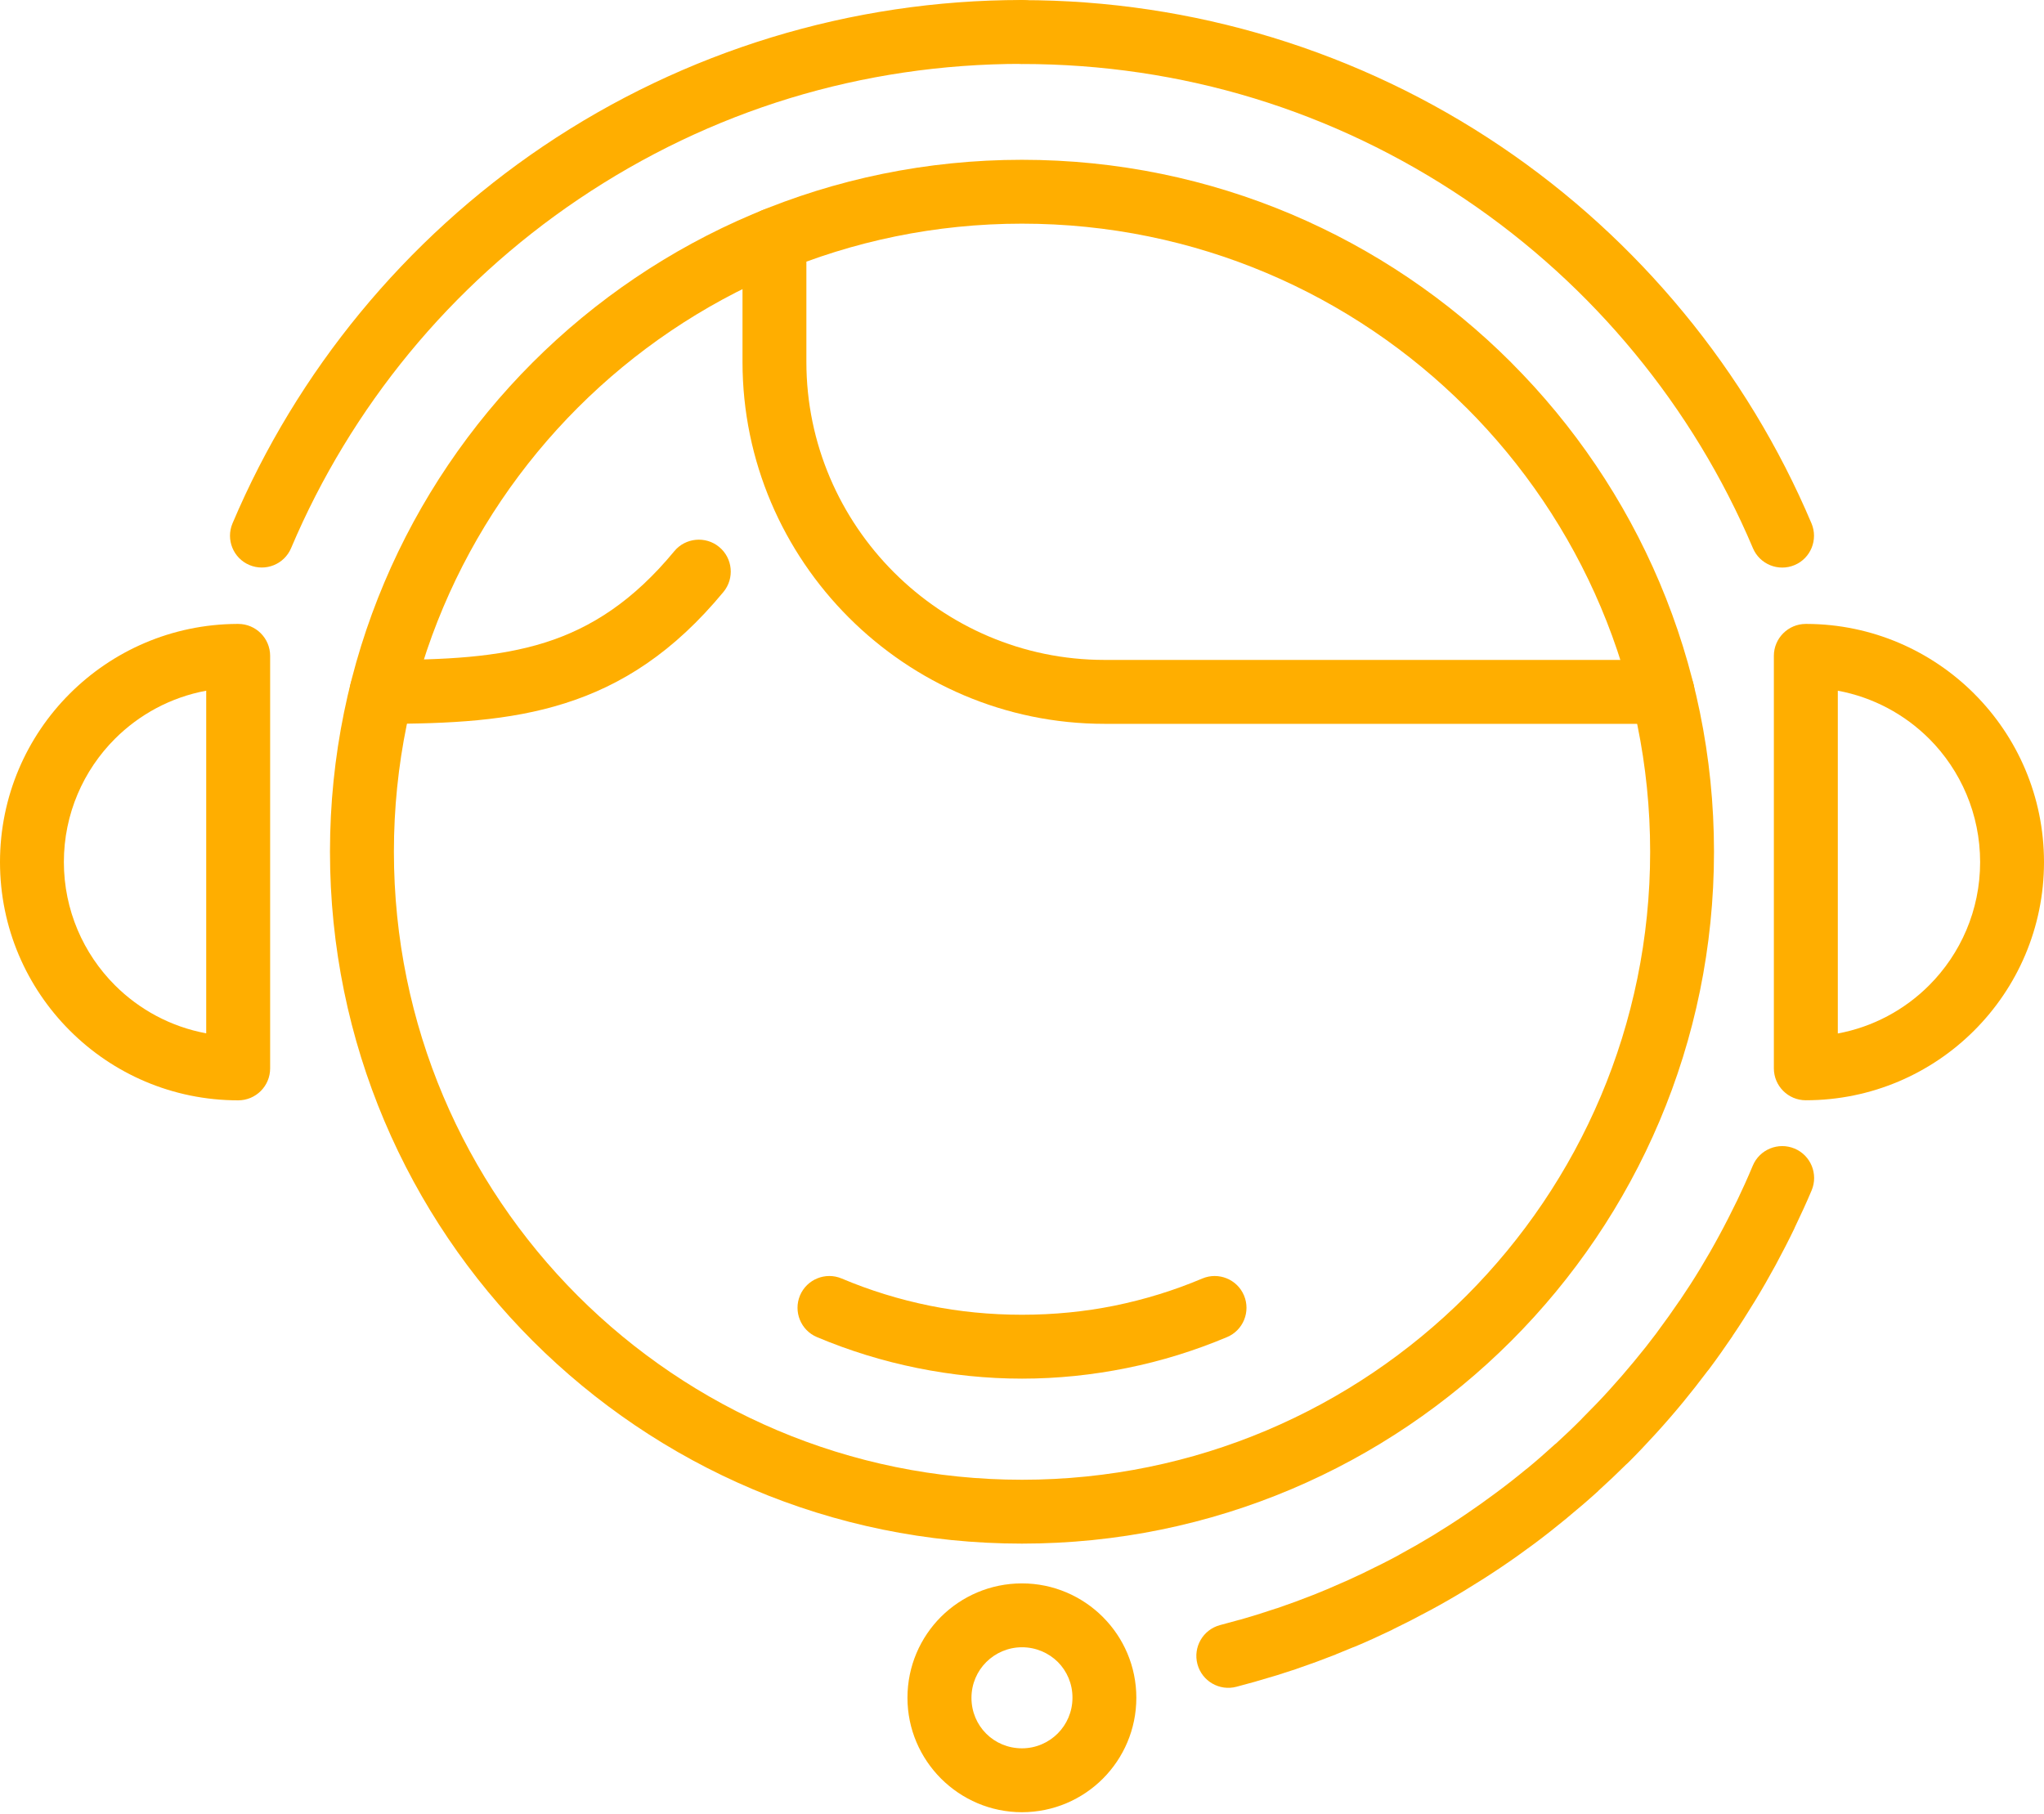
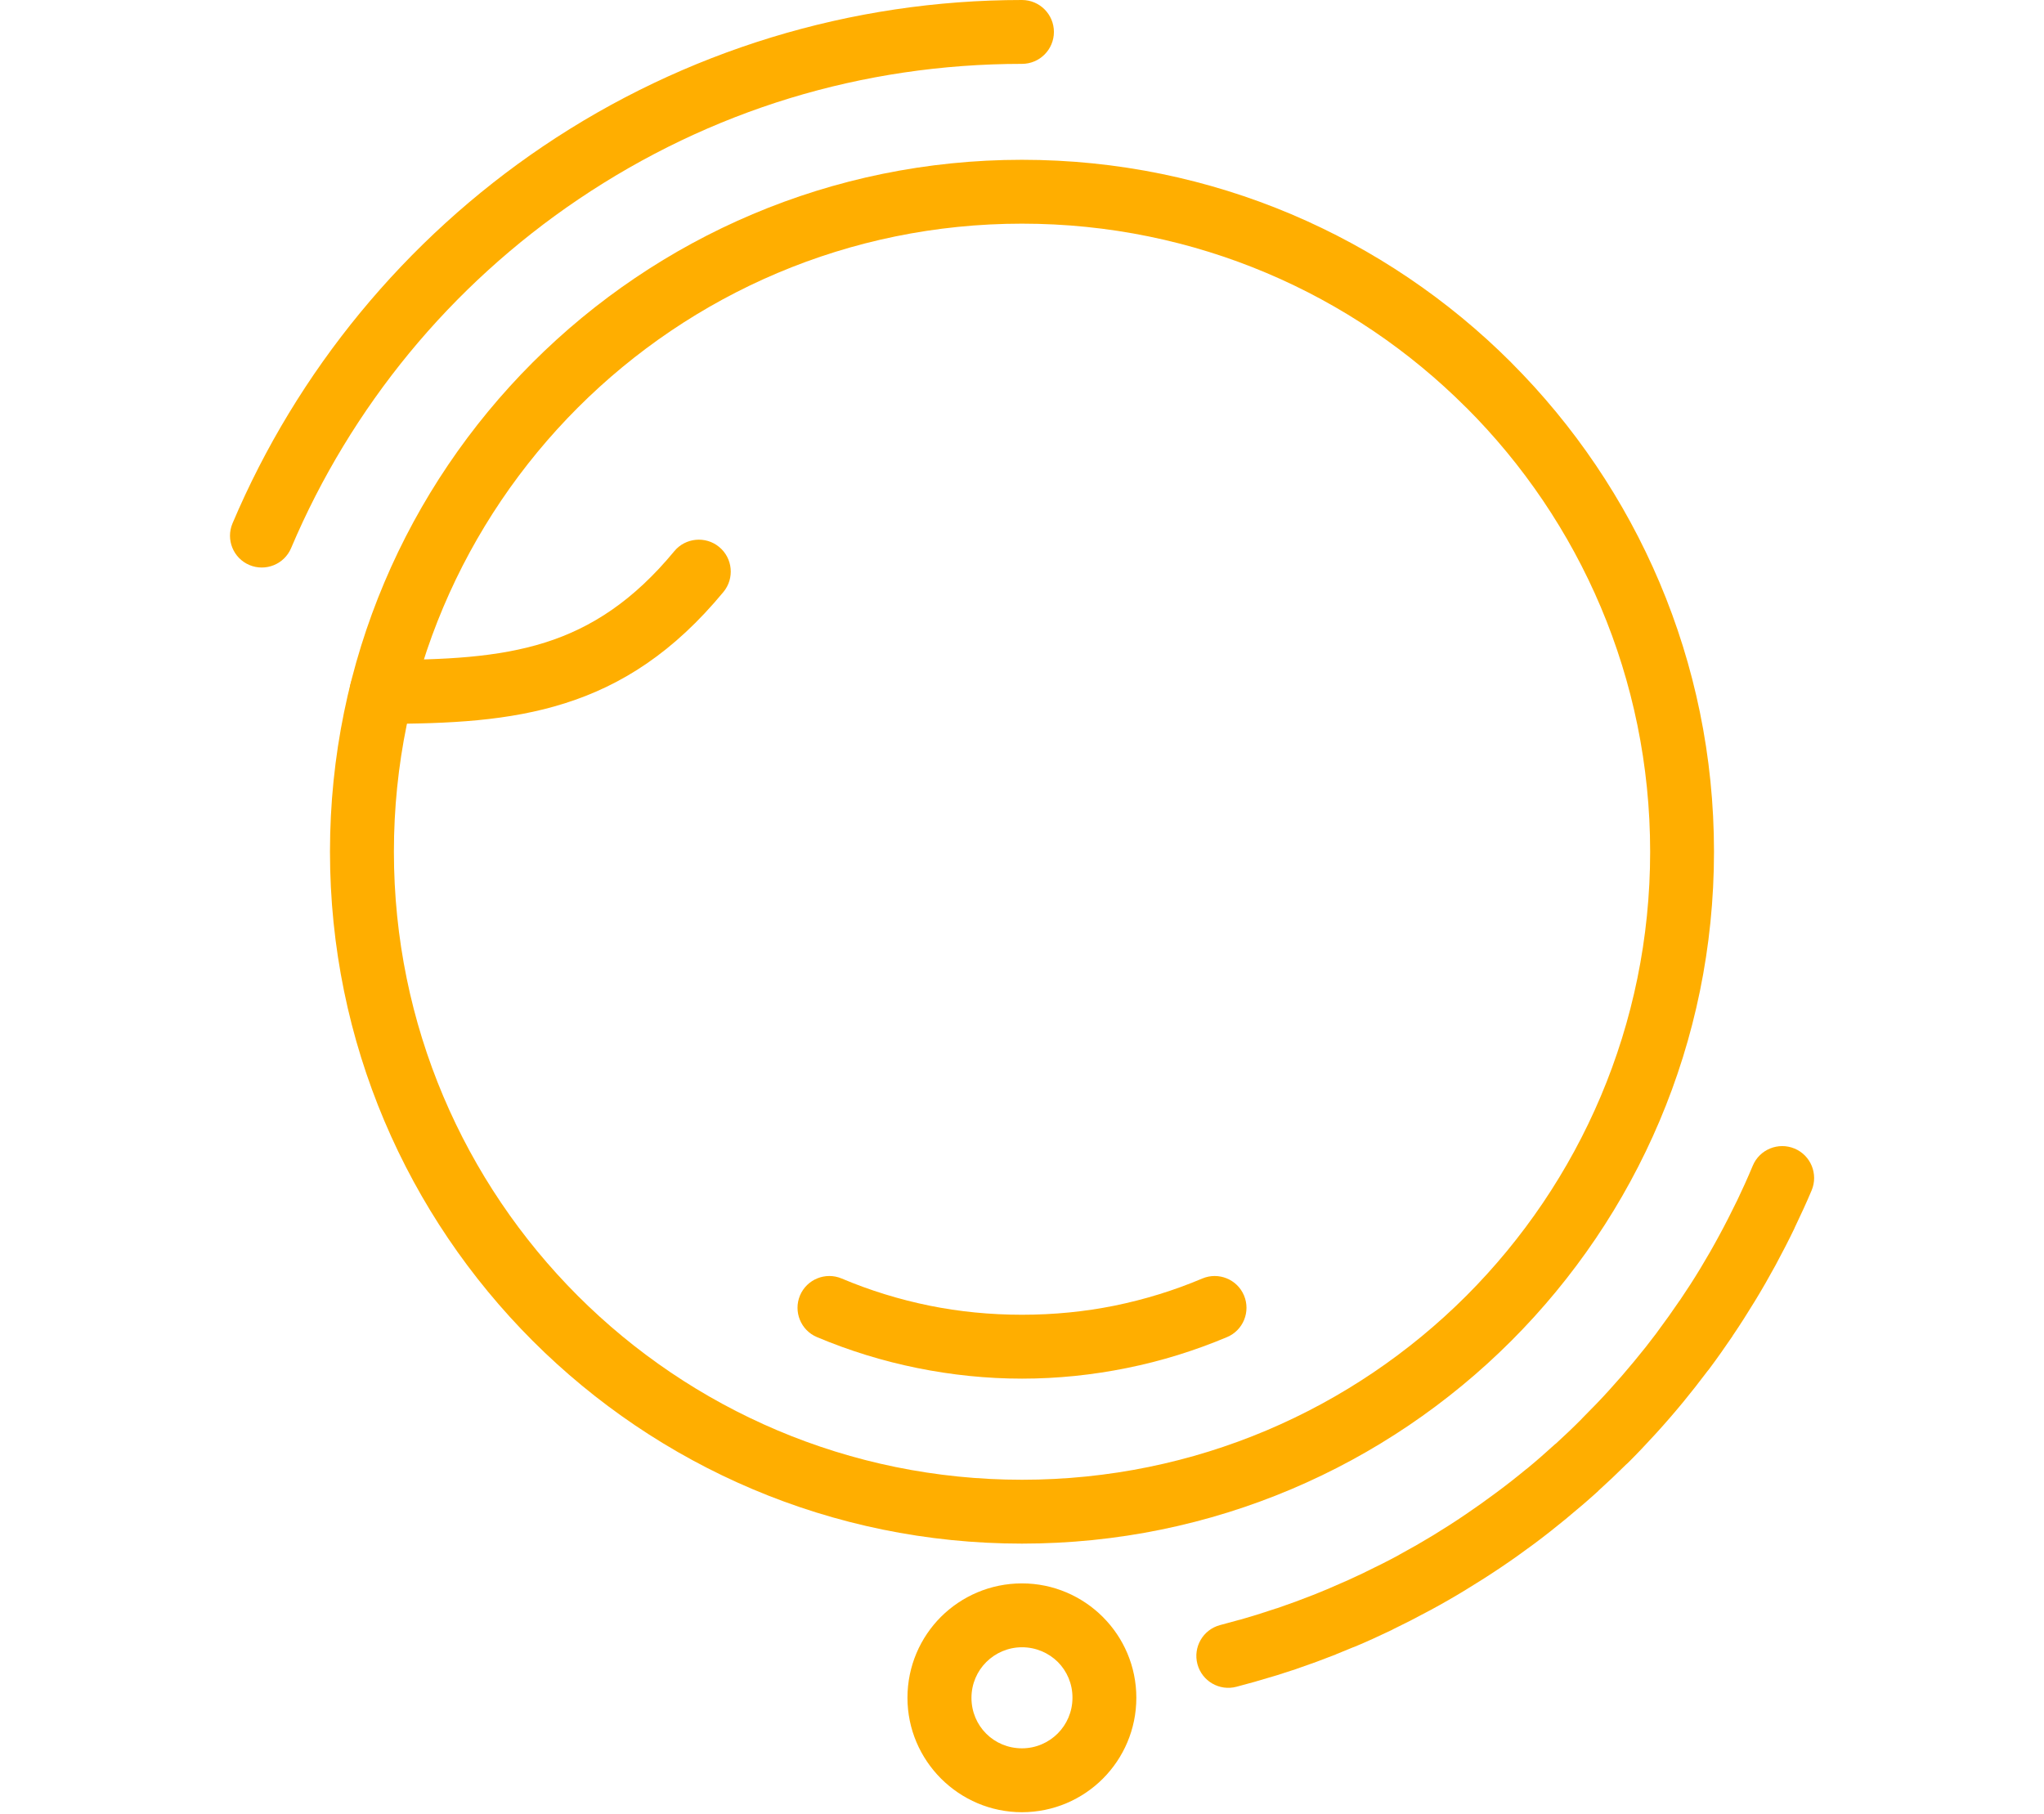
<svg xmlns="http://www.w3.org/2000/svg" width="80" height="71" viewBox="0 0 80 71" fill="none">
  <path d="M39.999 6.255C47.471 6.255 54.242 9.287 59.145 14.188L59.148 14.191L59.151 14.193V14.196C64.052 19.1 67.084 25.871 67.084 33.34C67.084 40.814 64.05 47.585 59.151 52.486L59.146 52.491C54.245 57.39 47.476 60.424 39.999 60.424C32.525 60.424 25.754 57.39 20.853 52.491L20.848 52.486C15.949 47.585 12.915 40.816 12.915 33.34C12.915 25.86 15.949 19.089 20.848 14.188C25.748 9.289 32.52 6.255 39.999 6.255ZM57.382 15.951C52.94 11.505 46.791 8.755 39.999 8.755C33.21 8.755 27.064 11.508 22.616 15.956C18.17 20.404 15.417 26.55 15.417 33.34C15.417 40.129 18.17 46.278 22.616 50.726C27.064 55.171 33.212 57.924 40.002 57.924C46.791 57.924 52.94 55.171 57.388 50.726C61.833 46.278 64.585 40.129 64.585 33.34C64.585 26.548 61.836 20.399 57.39 15.956L57.382 15.951Z" fill="#FFAE00" />
-   <path d="M65.072 25.834C65.762 25.834 66.322 26.394 66.322 27.084C66.322 27.774 65.762 28.334 65.072 28.334H43.23C39.332 28.334 35.79 26.741 33.222 24.173C30.654 21.605 29.061 18.063 29.061 14.167V9.383C29.061 8.693 29.62 8.133 30.311 8.133C31.001 8.133 31.561 8.693 31.561 9.383V14.167C31.561 17.373 32.876 20.292 34.988 22.404C37.103 24.519 40.019 25.832 43.225 25.832H65.072L65.072 25.834Z" fill="#FFAE00" />
  <path d="M14.93 28.334C14.24 28.334 13.68 27.774 13.68 27.084C13.68 26.394 14.242 25.834 14.93 25.834C17.373 25.834 19.487 25.738 21.347 25.147C23.146 24.576 24.79 23.516 26.391 21.576C26.829 21.047 27.618 20.972 28.149 21.412C28.68 21.852 28.753 22.639 28.316 23.17C26.37 25.524 24.344 26.824 22.102 27.532C19.917 28.222 17.589 28.334 14.93 28.334Z" fill="#FFAE00" />
  <path d="M47.059 50.046C47.692 49.78 48.423 50.077 48.689 50.71C48.955 51.343 48.658 52.075 48.025 52.34C46.775 52.866 45.46 53.278 44.101 53.551C42.762 53.822 41.389 53.966 40.002 53.966C38.616 53.966 37.241 53.822 35.902 53.551C34.543 53.276 33.225 52.867 31.975 52.34C31.342 52.075 31.046 51.343 31.311 50.71C31.577 50.077 32.309 49.78 32.941 50.046C34.038 50.51 35.197 50.869 36.389 51.111C37.538 51.343 38.746 51.465 40.002 51.465C41.254 51.465 42.465 51.343 43.614 51.111C44.804 50.869 45.963 50.51 47.059 50.046Z" fill="#FFAE00" />
  <path d="M68.602 45.629C68.867 44.994 69.601 44.694 70.237 44.96C70.873 45.225 71.172 45.96 70.906 46.595C70.713 47.054 70.484 47.551 70.234 48.074V48.077V48.08C70.01 48.544 69.76 49.03 69.49 49.531C69.242 49.986 68.974 50.455 68.685 50.929C68.398 51.398 68.107 51.859 67.81 52.294L67.813 52.296C67.508 52.744 67.198 53.184 66.883 53.606L66.823 53.679C66.5 54.106 66.185 54.51 65.88 54.88C65.539 55.294 65.185 55.703 64.823 56.101C64.438 56.523 64.068 56.914 63.719 57.26L63.638 57.333C63.307 57.661 62.94 58.01 62.552 58.362L62.555 58.364C62.185 58.7 61.776 59.052 61.333 59.417V59.419C60.906 59.771 60.479 60.107 60.062 60.419C59.638 60.734 59.198 61.049 58.747 61.352C58.315 61.643 57.854 61.937 57.374 62.229C56.919 62.508 56.45 62.776 55.979 63.031L55.916 63.063C55.439 63.321 54.973 63.56 54.531 63.773L54.473 63.805C53.973 64.044 53.494 64.263 53.051 64.448L52.955 64.484L52.314 64.747L52.281 64.761V64.763L51.543 65.044L51.515 65.055L50.77 65.318L50.744 65.326V65.329L49.989 65.573L49.892 65.602L49.192 65.808L49.163 65.816V65.818L48.395 66.027C47.728 66.204 47.044 65.808 46.866 65.141C46.689 64.475 47.085 63.79 47.752 63.613L48.52 63.404V63.407L49.187 63.209L49.218 63.199L49.973 62.954V62.957L50.663 62.712H50.666L51.403 62.431L52.01 62.183L52.088 62.147C52.565 61.946 52.997 61.751 53.398 61.558L53.453 61.529C53.906 61.311 54.336 61.095 54.731 60.881L54.802 60.839C55.234 60.605 55.664 60.358 56.081 60.105C56.495 59.852 56.924 59.579 57.357 59.285C57.76 59.011 58.169 58.722 58.573 58.42C58.982 58.116 59.377 57.806 59.745 57.501H59.748H59.75C60.102 57.212 60.482 56.881 60.875 56.522L60.878 56.525L60.881 56.522C61.198 56.233 61.537 55.913 61.883 55.566L61.948 55.496C62.323 55.121 62.67 54.761 62.974 54.425C63.31 54.056 63.639 53.675 63.956 53.292C64.272 52.912 64.566 52.54 64.831 52.186L64.881 52.115C65.18 51.714 65.469 51.308 65.743 50.904L65.746 50.907V50.904C66.032 50.482 66.303 50.061 66.553 49.647C66.801 49.238 67.053 48.8 67.298 48.344C67.524 47.928 67.753 47.477 67.985 47.001V47.003C68.187 46.582 68.393 46.129 68.602 45.629Z" fill="#FFAE00" />
-   <path d="M8.071 27.037C6.688 27.293 5.451 27.967 4.498 28.92C3.266 30.152 2.5 31.86 2.5 33.743C2.5 35.626 3.266 37.335 4.498 38.567C5.451 39.52 6.688 40.194 8.071 40.449V27.037ZM2.729 27.155C4.404 25.48 6.719 24.436 9.276 24.423H9.323C10.013 24.423 10.573 24.983 10.573 25.673V41.788V41.822C10.573 42.512 10.013 43.072 9.323 43.072C6.748 43.072 4.417 42.028 2.732 40.34C1.044 38.653 0 36.322 0 33.746C0 31.17 1.044 28.837 2.729 27.155Z" fill="#FFAE00" />
-   <path d="M70.677 24.423H70.721C73.273 24.433 75.588 25.477 77.266 27.152L77.27 27.157C78.956 28.842 80 31.175 80 33.746C80 36.321 78.956 38.652 77.27 40.337C75.586 42.022 73.252 43.069 70.677 43.069C69.987 43.069 69.427 42.509 69.427 41.819V41.785V25.673C69.427 24.983 69.989 24.423 70.677 24.423ZM75.508 28.92L75.502 28.915C74.549 27.964 73.312 27.293 71.93 27.037V40.455C73.312 40.199 74.549 39.525 75.502 38.572C76.734 37.34 77.5 35.632 77.5 33.748C77.5 31.866 76.74 30.155 75.508 28.92Z" fill="#FFAE00" />
  <path d="M11.394 21.454C11.128 22.087 10.396 22.384 9.763 22.118C9.13 21.852 8.834 21.123 9.099 20.49C10.365 17.498 12.058 14.719 14.102 12.235C16.154 9.743 18.563 7.545 21.248 5.732C24.017 3.862 27.032 2.43 30.191 1.464C33.355 0.497 36.657 0 39.999 0C40.689 0 41.249 0.56 41.249 1.25C41.249 1.94 40.689 2.5 39.999 2.5C36.879 2.5 33.822 2.956 30.913 3.844C28.006 4.732 25.22 6.06 22.641 7.8C20.141 9.487 17.912 11.519 16.021 13.816C14.128 16.118 12.563 18.691 11.394 21.454Z" fill="#FFAE00" />
  <path d="M39.999 61.981C41.23 61.981 42.35 62.484 43.16 63.291L43.165 63.297C43.975 64.106 44.475 65.226 44.475 66.458C44.475 67.695 43.973 68.815 43.165 69.625C42.355 70.435 41.233 70.938 39.996 70.938C38.767 70.938 37.647 70.435 36.834 69.625L36.829 69.62C36.019 68.807 35.517 67.69 35.517 66.458C35.517 65.221 36.019 64.099 36.829 63.289C37.642 62.481 38.761 61.981 39.999 61.981ZM41.405 65.059L41.4 65.054C41.043 64.703 40.548 64.481 40.001 64.481C39.454 64.481 38.959 64.705 38.603 65.059C38.243 65.416 38.022 65.914 38.022 66.461C38.022 67.01 38.241 67.505 38.595 67.859L38.6 67.864C38.952 68.218 39.449 68.437 39.999 68.437C40.546 68.437 41.04 68.213 41.397 67.857C41.754 67.5 41.975 67.005 41.975 66.458C41.978 65.911 41.759 65.416 41.405 65.059Z" fill="#FFAE00" />
-   <path d="M70.901 20.49C71.167 21.123 70.87 21.855 70.237 22.12C69.604 22.386 68.873 22.089 68.607 21.456C67.438 18.693 65.872 16.12 63.976 13.821C62.086 11.524 59.856 9.493 57.356 7.805C54.778 6.065 51.992 4.737 49.085 3.849C46.176 2.961 43.119 2.505 39.999 2.505C39.309 2.505 38.749 1.945 38.749 1.255C38.749 0.565 39.309 0.005 39.999 0.005C43.343 0.005 46.643 0.502 49.809 1.469C52.968 2.435 55.984 3.867 58.752 5.737C61.437 7.55 63.846 9.748 65.898 12.24C67.943 14.719 69.635 17.498 70.901 20.49Z" fill="#FFAE00" />
</svg>